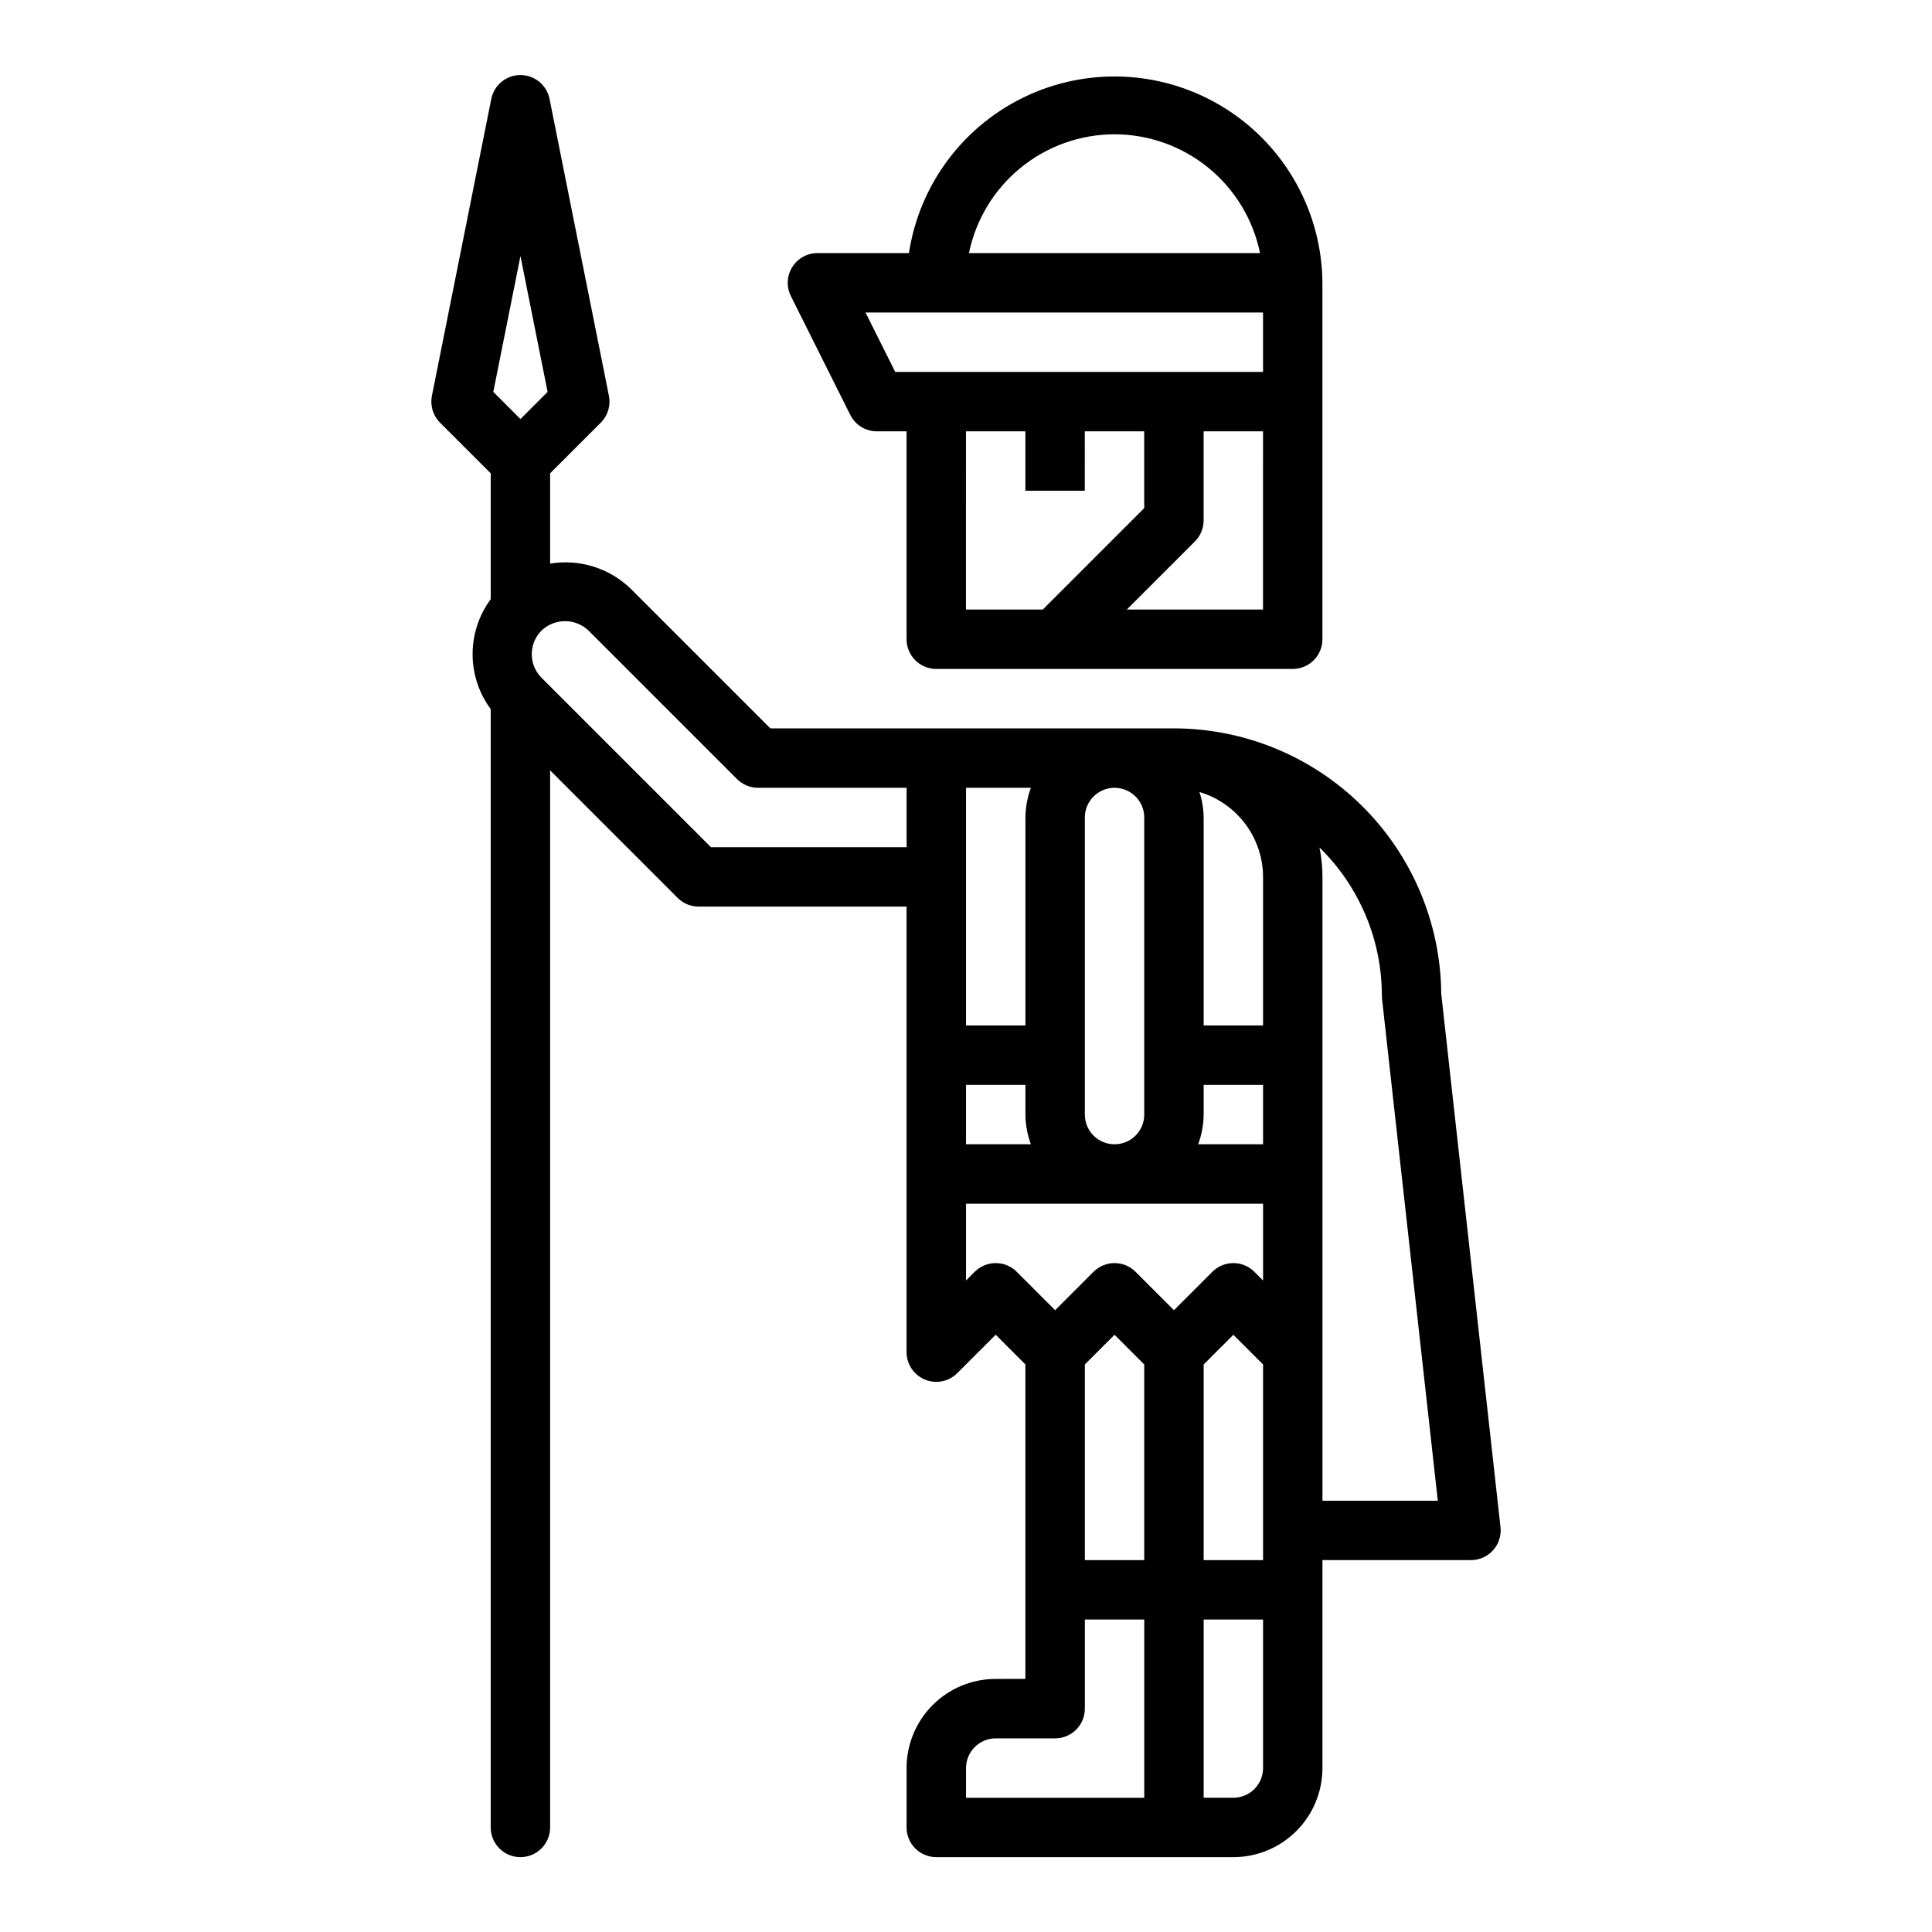
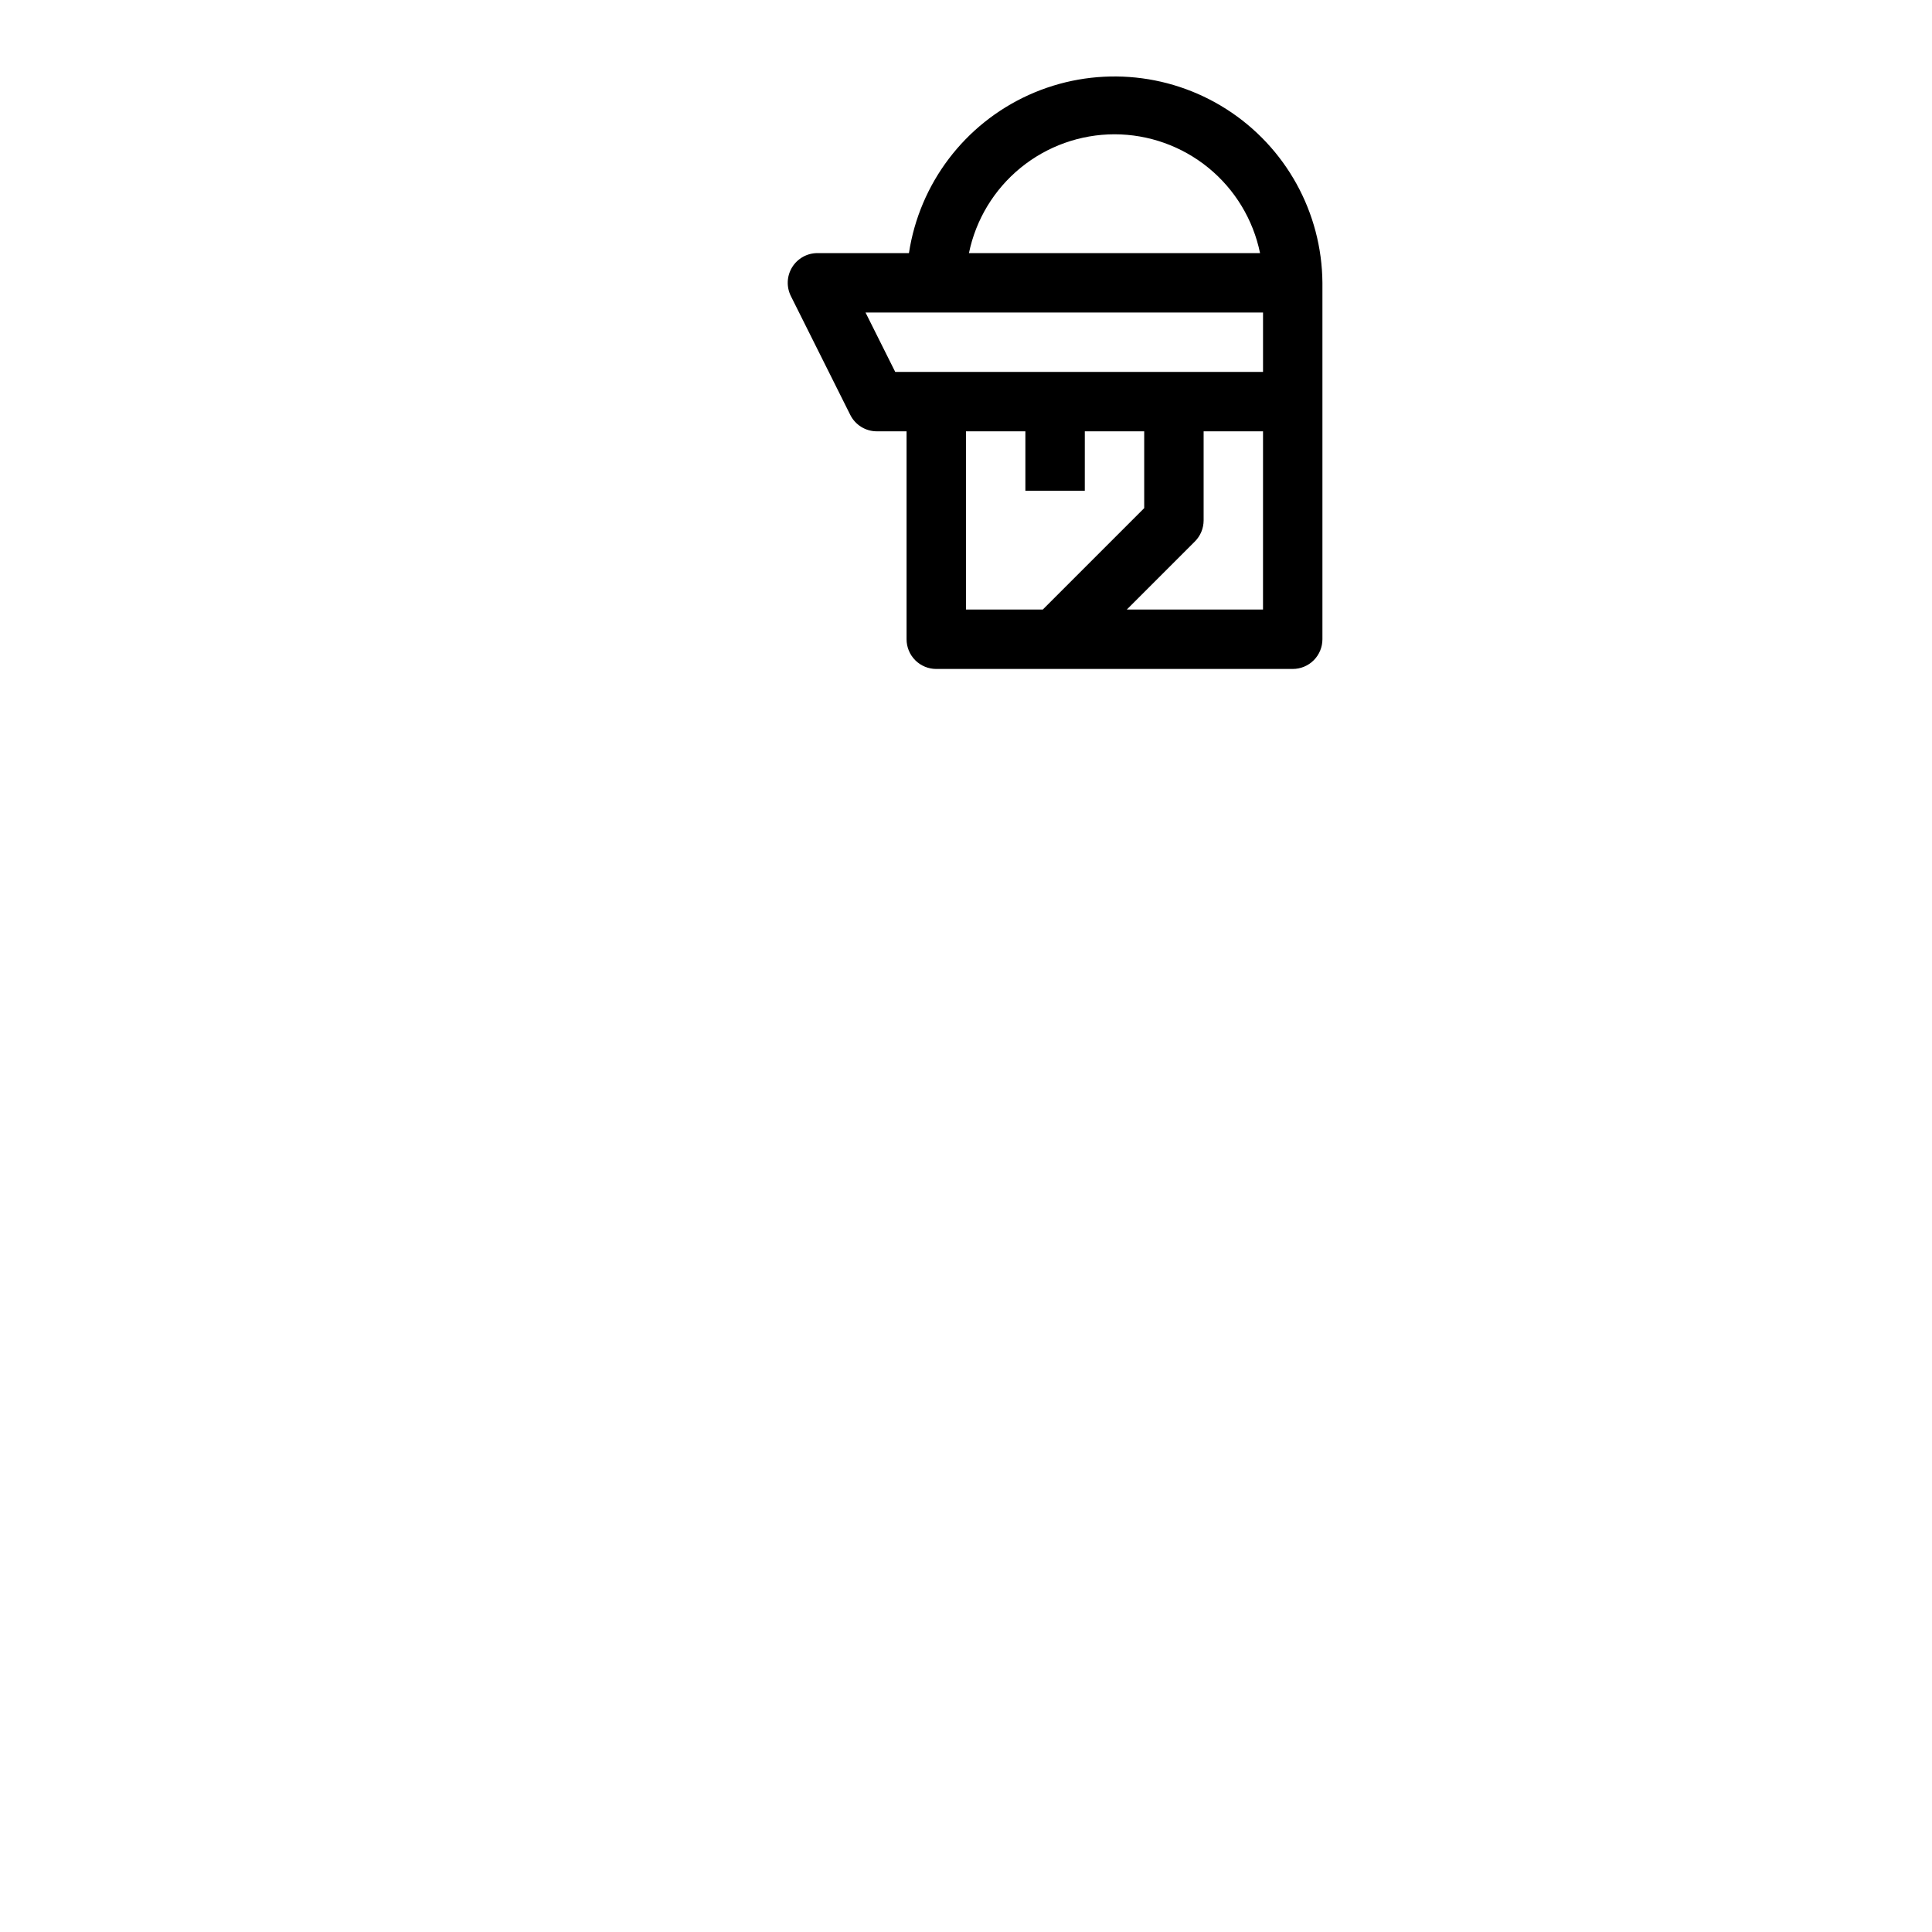
<svg xmlns="http://www.w3.org/2000/svg" fill="#000000" width="800px" height="800px" version="1.1" viewBox="144 144 512 512">
  <g>
-     <path d="m407.87 588.93c-6.266 0-12.27 2.488-16.699 6.918s-6.918 10.438-6.918 16.699v15.746c0 2.086 0.828 4.09 2.305 5.566 1.477 1.473 3.481 2.305 5.566 2.305h78.723c6.262 0 12.27-2.488 16.699-6.918 4.43-4.43 6.914-10.438 6.914-16.699v-55.105h39.363c2.238 0 4.371-0.953 5.863-2.617 1.492-1.668 2.207-3.894 1.961-6.121l-15.699-141.28c-0.141-18.707-7.664-36.598-20.934-49.781-13.266-13.188-31.207-20.598-49.914-20.617h-106.95l-37.055-37.055h0.004c-5.664-5.445-13.562-7.894-21.312-6.606v-23.93l13.438-13.438c1.852-1.855 2.66-4.512 2.148-7.086l-15.742-78.719c-0.746-3.668-3.973-6.305-7.715-6.305-3.742 0-6.969 2.637-7.715 6.305l-15.742 78.719c-0.508 2.574 0.297 5.231 2.148 7.086l13.438 13.438v33.363-0.004c-3.117 4.219-4.801 9.32-4.801 14.566 0 5.242 1.684 10.348 4.801 14.562v296.37c0 4.348 3.523 7.871 7.871 7.871 4.348 0 7.871-3.523 7.871-7.871v-280.14l33.797 33.797c1.477 1.477 3.477 2.305 5.562 2.305h55.105v118.08c0 3.184 1.918 6.051 4.859 7.269 2.941 1.219 6.328 0.547 8.578-1.707l10.18-10.176 7.871 7.871v83.332zm102.34-181.05c0 0.289 0.016 0.578 0.047 0.867l14.777 132.96h-30.57v-165.31c0-2.621-0.262-5.234-0.785-7.801 10.574 10.336 16.535 24.5 16.531 39.289zm-235.48-160.03 7.195-35.984 7.195 35.992-7.195 7.195zm109.53 120.67h-51.844l-44.918-44.918c-3.434-3.453-3.434-9.031 0-12.484 3.488-3.336 8.984-3.336 12.477 0l39.359 39.359c1.477 1.473 3.481 2.301 5.566 2.297h39.359zm62.977 188.93-15.742-0.004v-51.844l7.871-7.871 7.871 7.871zm31.488 55.105v-0.004c0 2.09-0.828 4.09-2.305 5.566-1.477 1.477-3.481 2.305-5.566 2.305h-7.871v-47.23h15.742zm0-55.105-15.742-0.004v-51.844l7.871-7.871 7.871 7.871zm0-181.05v39.359l-15.742-0.004v-55.105c-0.035-2.293-0.41-4.574-1.113-6.762 4.856 1.441 9.117 4.41 12.152 8.465 3.039 4.055 4.688 8.977 4.703 14.043zm-15.742 62.977v-7.875h15.742v15.742h-17.191c0.93-2.519 1.422-5.184 1.449-7.871zm-31.488-78.727c0-4.348 3.523-7.871 7.871-7.871s7.871 3.523 7.871 7.871v78.723c0 4.348-3.523 7.871-7.871 7.871s-7.871-3.523-7.871-7.871zm-31.488-7.871h17.191c-0.934 2.523-1.422 5.184-1.449 7.871v55.105h-15.742zm0 78.719h15.742v7.875c0.027 2.688 0.516 5.352 1.449 7.871h-17.191zm13.438 49.539c-3.074-3.07-8.059-3.07-11.133 0l-2.305 2.309v-20.355h78.719v20.355l-2.305-2.305v-0.004c-3.074-3.07-8.059-3.07-11.133 0l-10.18 10.18-10.18-10.18h0.004c-3.074-3.07-8.059-3.07-11.133 0l-10.18 10.18zm10.176 123.65c2.09 0 4.09-0.832 5.566-2.305 1.477-1.477 2.309-3.481 2.309-5.566v-23.617h15.742v47.23h-47.23v-7.871c0-4.348 3.523-7.871 7.871-7.871z" />
    <path d="m392.12 321.28h94.465c2.09 0 4.09-0.828 5.566-2.305 1.477-1.477 2.305-3.481 2.305-5.566v-94.465c-0.141-18.648-9.707-35.957-25.418-46-15.711-10.047-35.438-11.465-52.426-3.769-16.984 7.699-28.926 23.461-31.734 41.898h-24.246c-2.727 0-5.262 1.41-6.695 3.731-1.438 2.32-1.566 5.219-0.348 7.66l15.742 31.488c1.336 2.668 4.062 4.356 7.047 4.352h7.871v55.105c0 2.086 0.828 4.09 2.305 5.566 1.477 1.477 3.481 2.305 5.566 2.305zm7.871-15.742 0.004-47.234h15.742v15.742h15.742l0.004-15.742h15.742v20.355l-26.875 26.879zm78.719 0h-36.098l18.051-18.051c1.477-1.477 2.305-3.481 2.309-5.566v-23.617h15.742zm-39.355-125.95c9.07 0.012 17.859 3.148 24.887 8.883 7.027 5.738 11.859 13.719 13.684 22.605h-77.145c1.828-8.887 6.66-16.867 13.688-22.605 7.027-5.734 15.816-8.871 24.887-8.883zm-58.109 62.977-7.871-15.742 105.34-0.004v15.742z" />
  </g>
</svg>